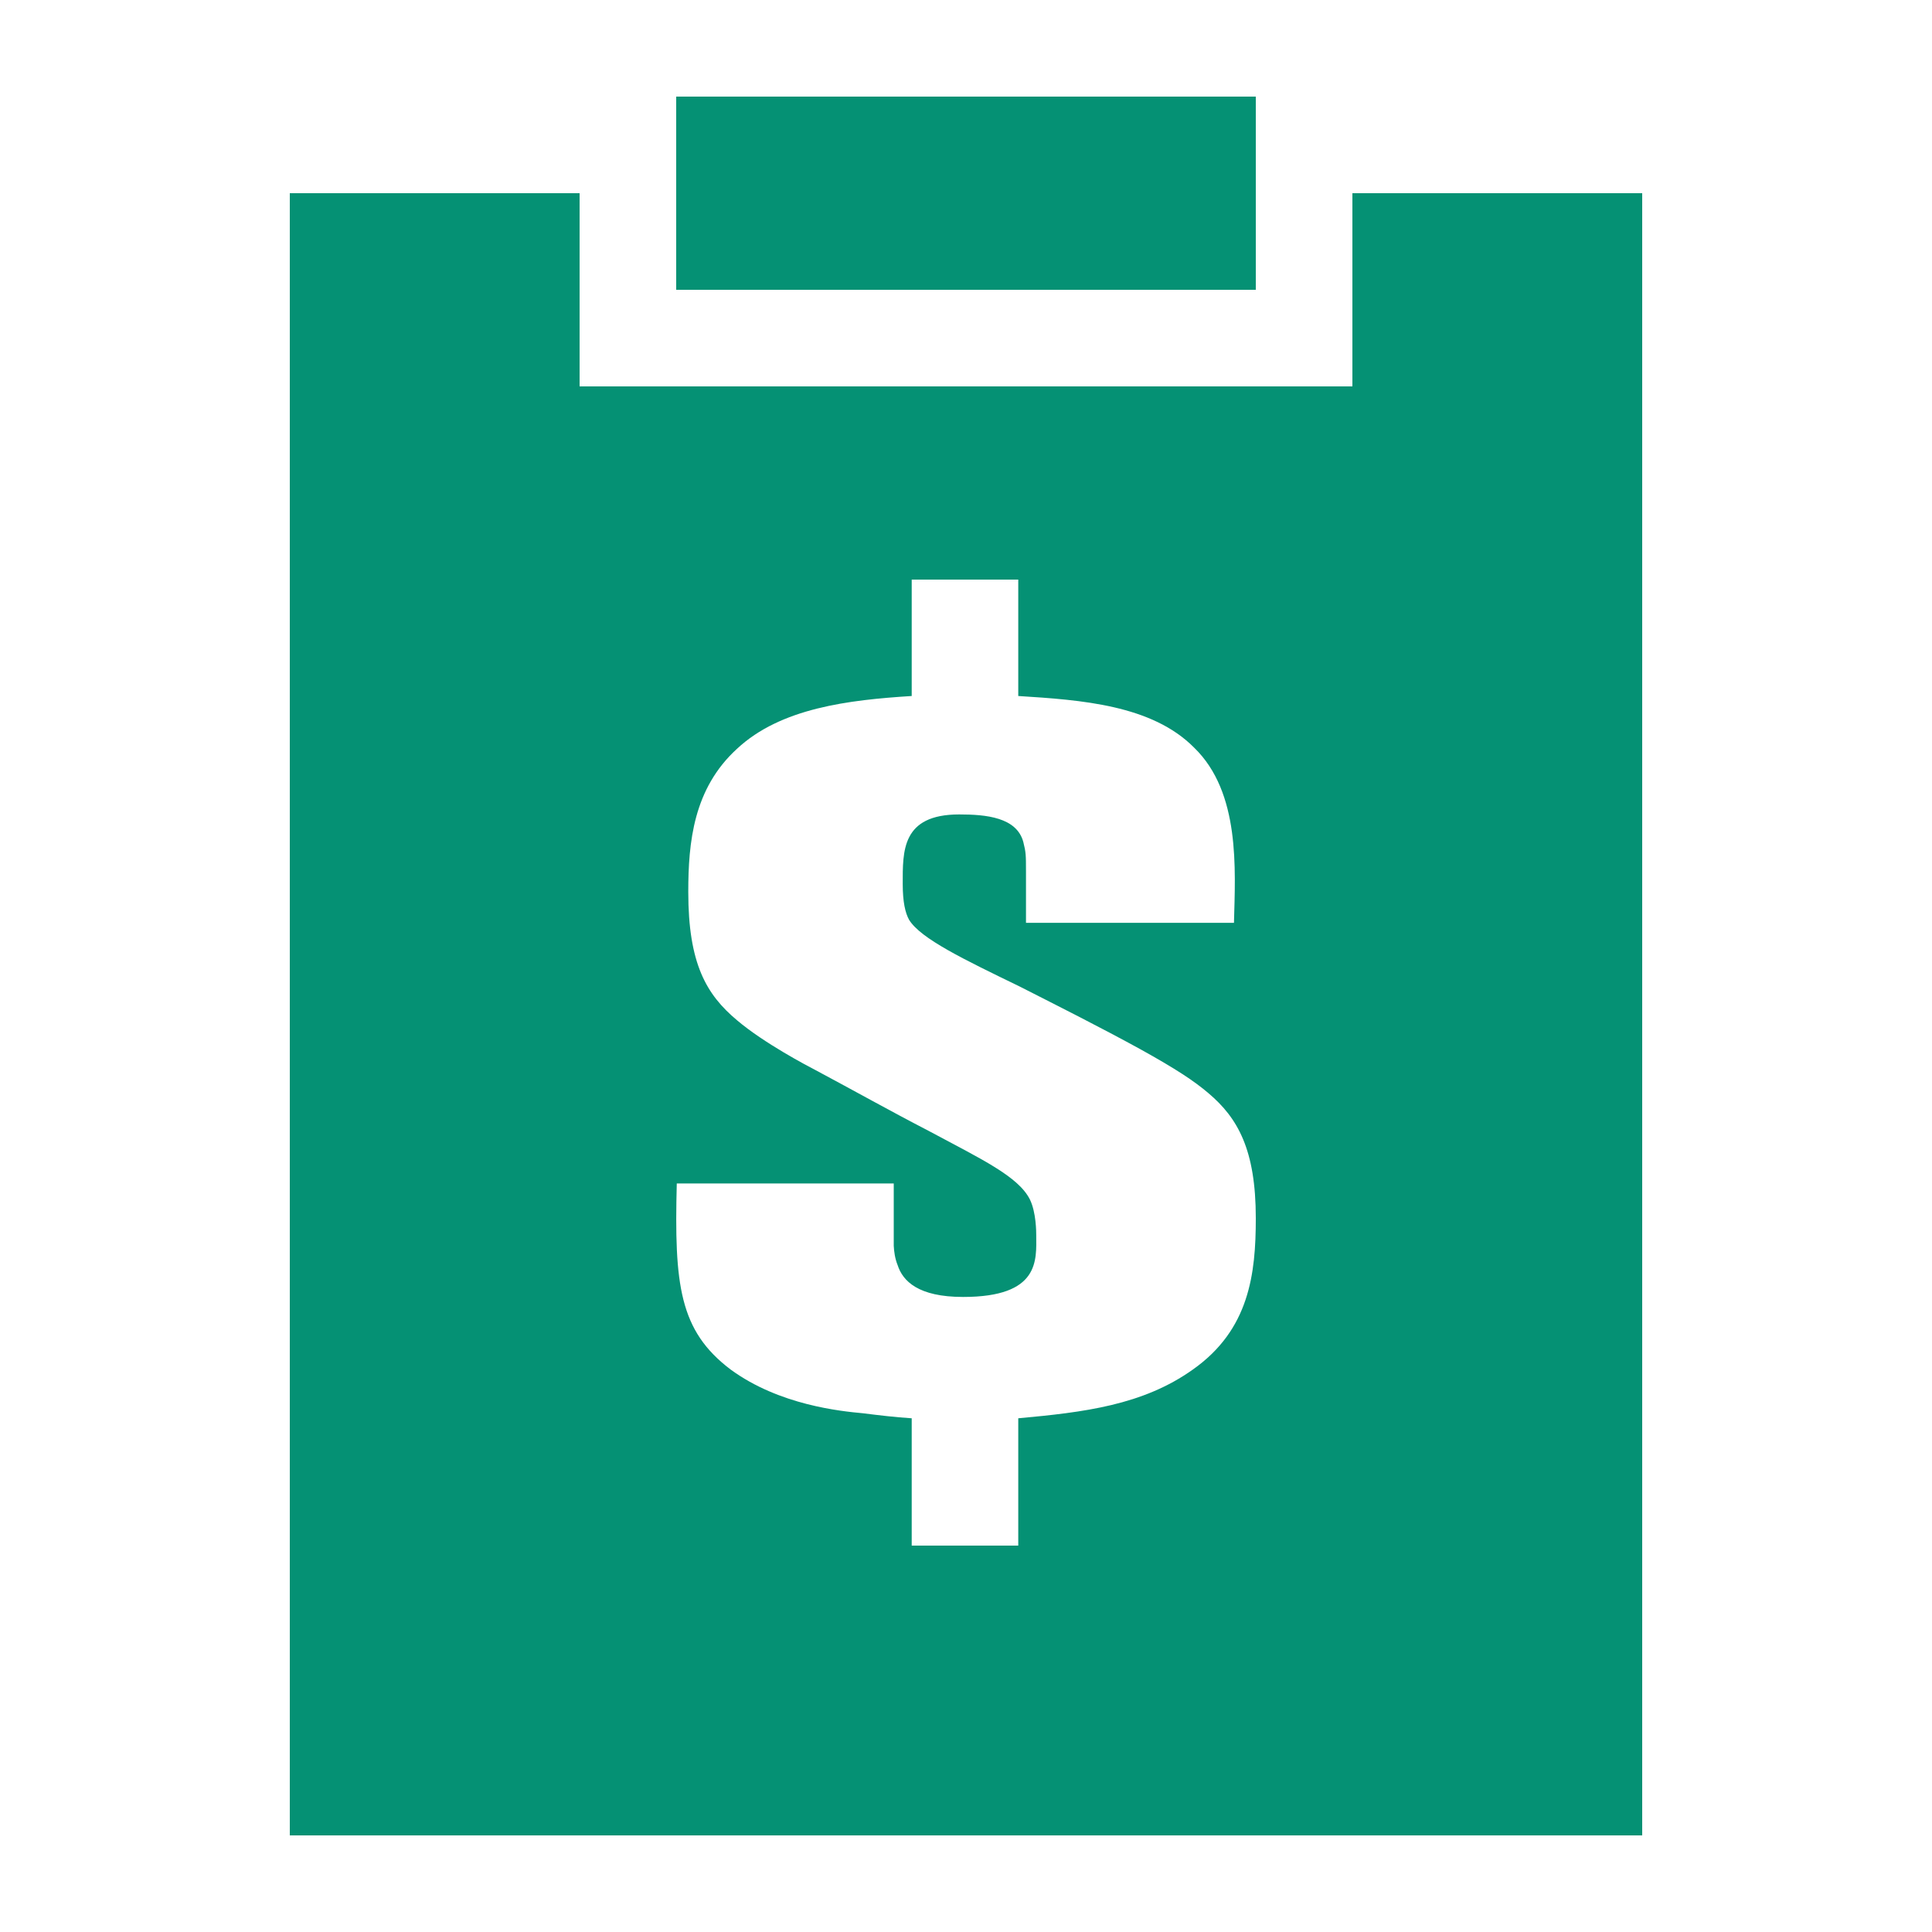
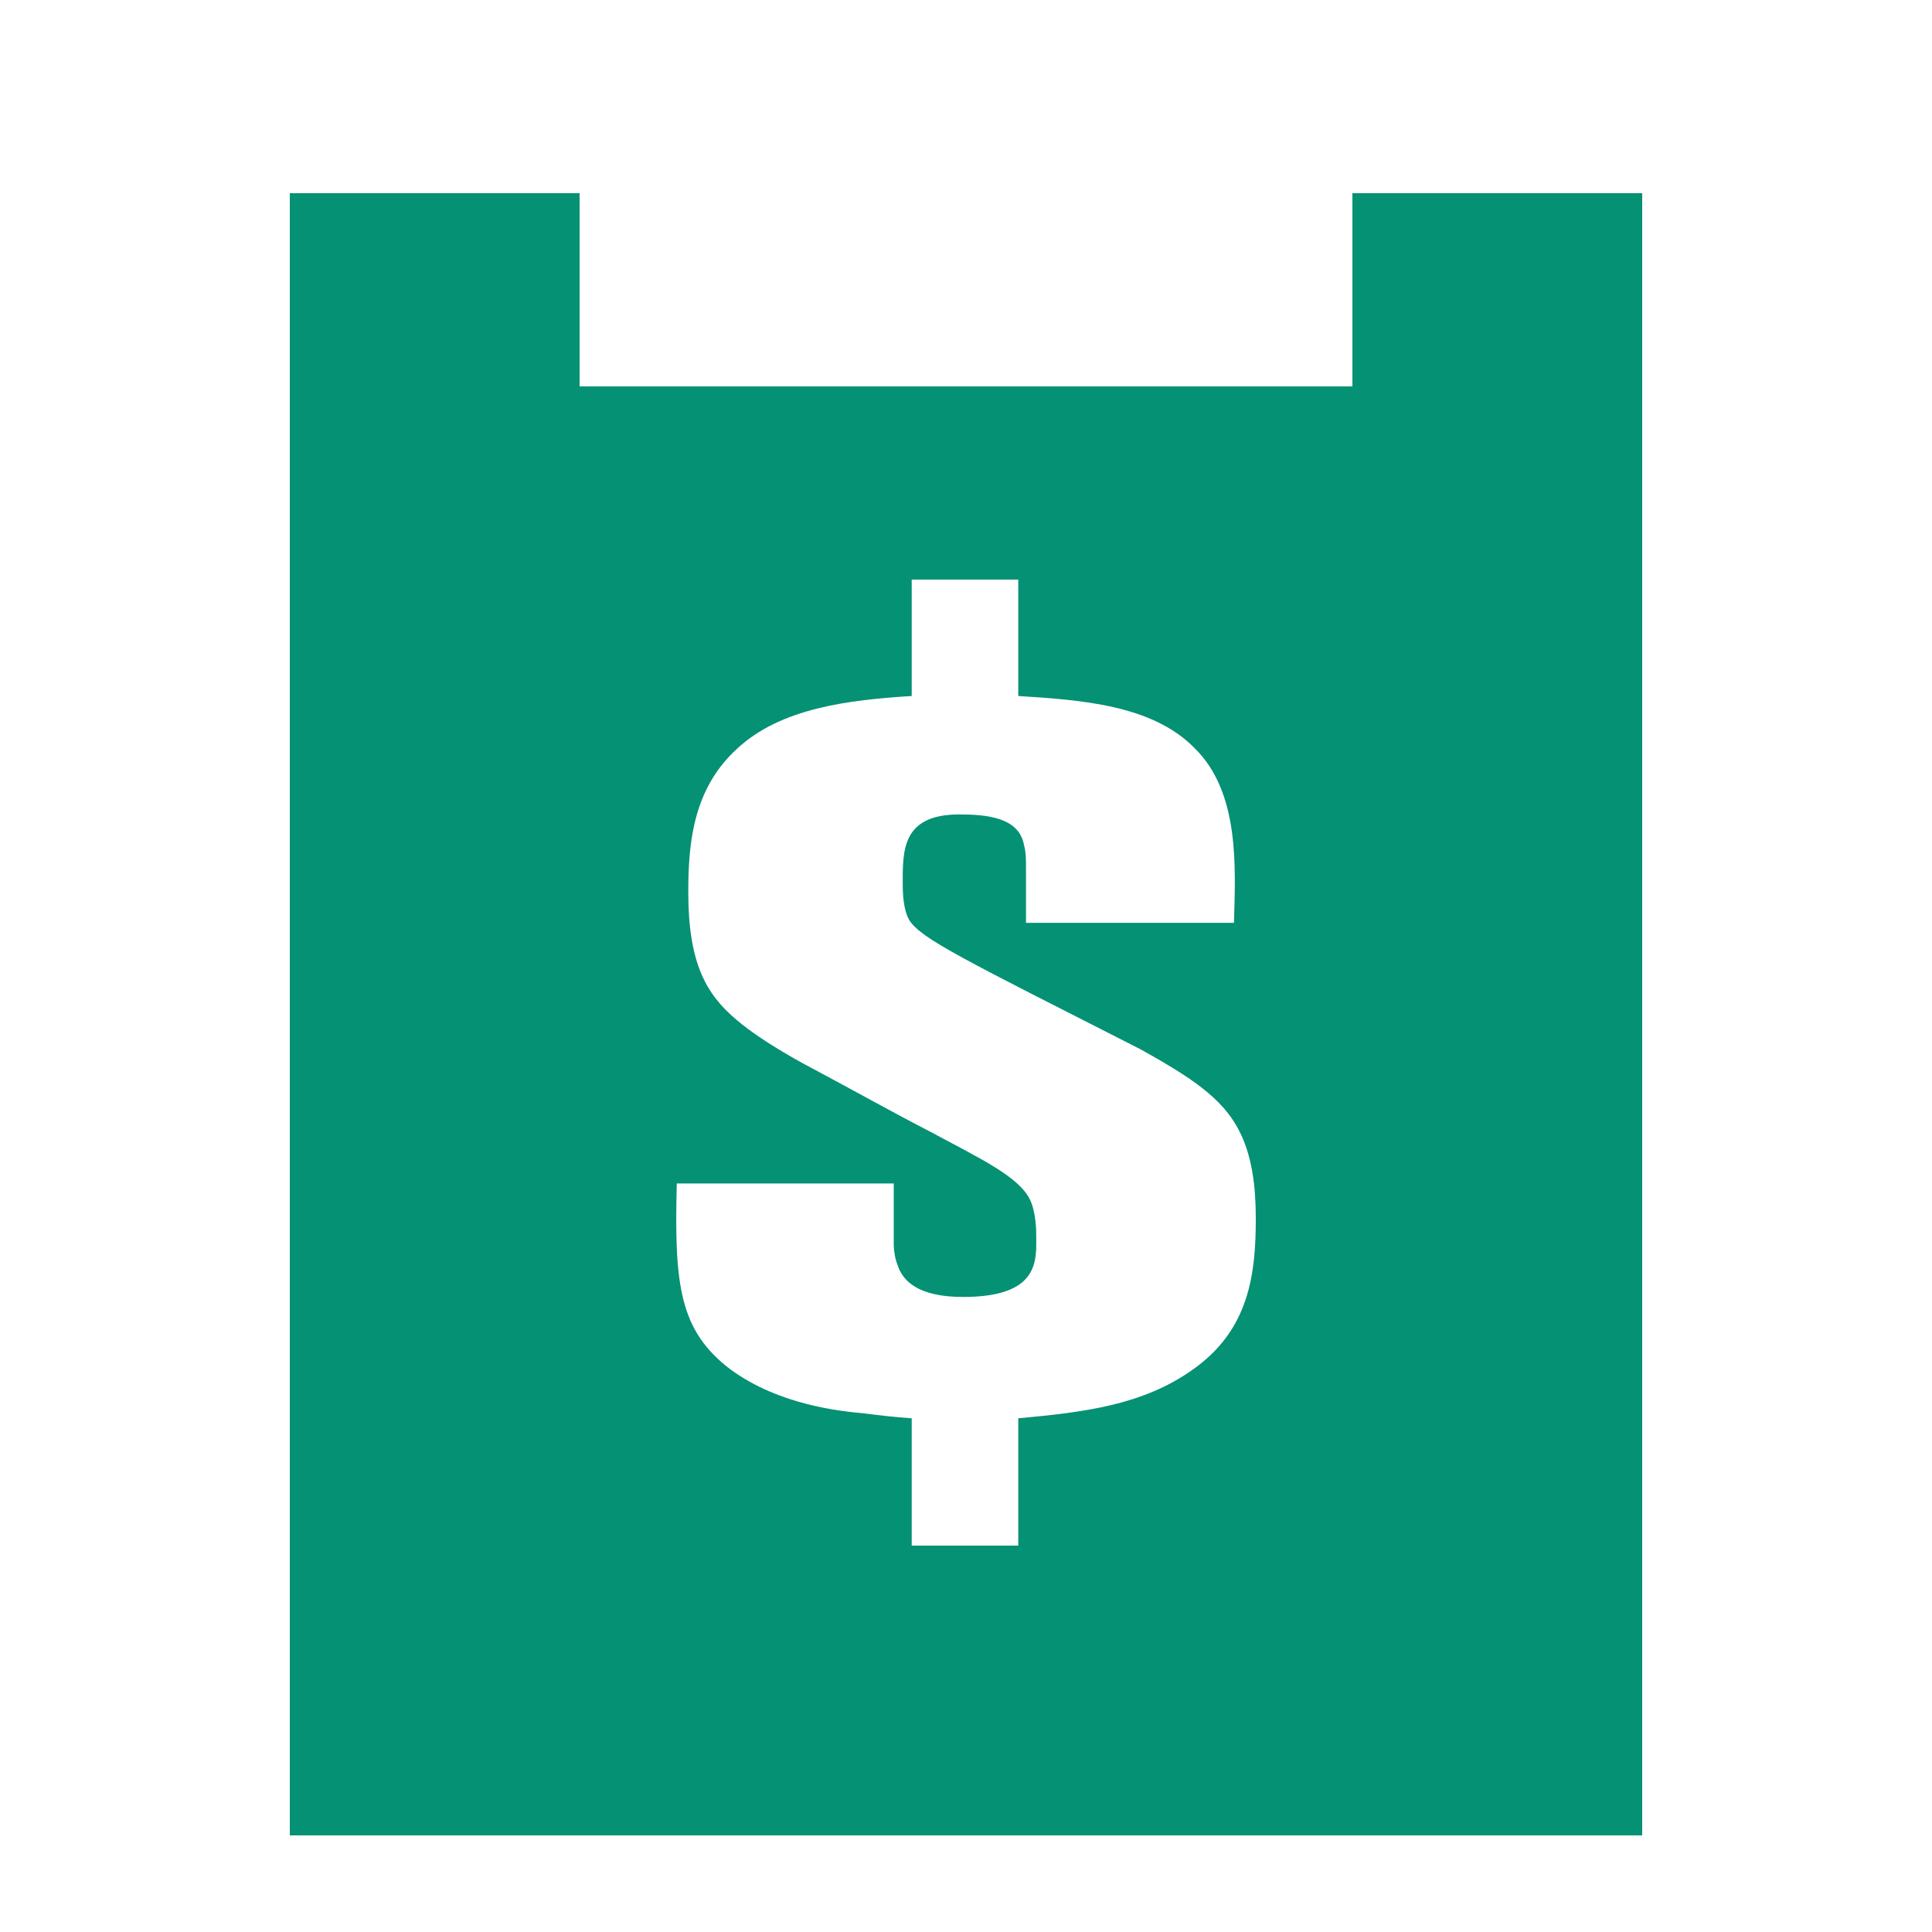
<svg xmlns="http://www.w3.org/2000/svg" width="20" height="20" viewBox="0 0 20 20" fill="none">
-   <path d="M6 4H14V2H17V19H3V2H6V4ZM9.438 7.205C8.786 7.246 8.082 7.329 7.63 7.751C7.178 8.163 7.125 8.719 7.125 9.233C7.125 9.975 7.311 10.295 7.63 10.562C7.909 10.799 8.362 11.036 8.441 11.077C8.827 11.283 9.212 11.499 9.61 11.705C10.169 12.004 10.541 12.179 10.661 12.416C10.727 12.55 10.727 12.756 10.727 12.787C10.728 13.044 10.767 13.426 9.97 13.426C9.505 13.426 9.345 13.261 9.292 13.096C9.265 13.029 9.255 12.957 9.252 12.896V12.251H7.006C6.979 13.301 7.032 13.775 7.563 14.177C8.068 14.547 8.707 14.609 8.933 14.63C9.092 14.65 9.265 14.671 9.438 14.682V16H10.541V14.682C11.219 14.62 11.83 14.547 12.349 14.177C12.933 13.765 13 13.188 13 12.611C13 11.901 12.813 11.572 12.508 11.315C12.362 11.191 12.176 11.067 11.804 10.861C11.392 10.635 10.98 10.428 10.555 10.212C9.983 9.934 9.531 9.718 9.411 9.522C9.371 9.45 9.345 9.337 9.345 9.151C9.345 8.812 9.332 8.431 9.93 8.431C10.209 8.431 10.527 8.461 10.594 8.719C10.62 8.822 10.621 8.853 10.621 9.018V9.553H12.774C12.788 8.997 12.841 8.204 12.362 7.74C11.924 7.297 11.192 7.246 10.541 7.205V6H9.438V7.205Z" fill="#059174" />
-   <rect x="7" y="1" width="6" height="2" fill="#059174" />
+   <path d="M6 4H14V2H17V19H3V2H6V4ZM9.438 7.205C8.786 7.246 8.082 7.329 7.63 7.751C7.178 8.163 7.125 8.719 7.125 9.233C7.125 9.975 7.311 10.295 7.63 10.562C7.909 10.799 8.362 11.036 8.441 11.077C8.827 11.283 9.212 11.499 9.61 11.705C10.169 12.004 10.541 12.179 10.661 12.416C10.727 12.55 10.727 12.756 10.727 12.787C10.728 13.044 10.767 13.426 9.97 13.426C9.505 13.426 9.345 13.261 9.292 13.096C9.265 13.029 9.255 12.957 9.252 12.896V12.251H7.006C6.979 13.301 7.032 13.775 7.563 14.177C8.068 14.547 8.707 14.609 8.933 14.63C9.092 14.65 9.265 14.671 9.438 14.682V16H10.541V14.682C11.219 14.62 11.83 14.547 12.349 14.177C12.933 13.765 13 13.188 13 12.611C13 11.901 12.813 11.572 12.508 11.315C12.362 11.191 12.176 11.067 11.804 10.861C9.983 9.934 9.531 9.718 9.411 9.522C9.371 9.45 9.345 9.337 9.345 9.151C9.345 8.812 9.332 8.431 9.93 8.431C10.209 8.431 10.527 8.461 10.594 8.719C10.62 8.822 10.621 8.853 10.621 9.018V9.553H12.774C12.788 8.997 12.841 8.204 12.362 7.74C11.924 7.297 11.192 7.246 10.541 7.205V6H9.438V7.205Z" fill="#059174" />
</svg>